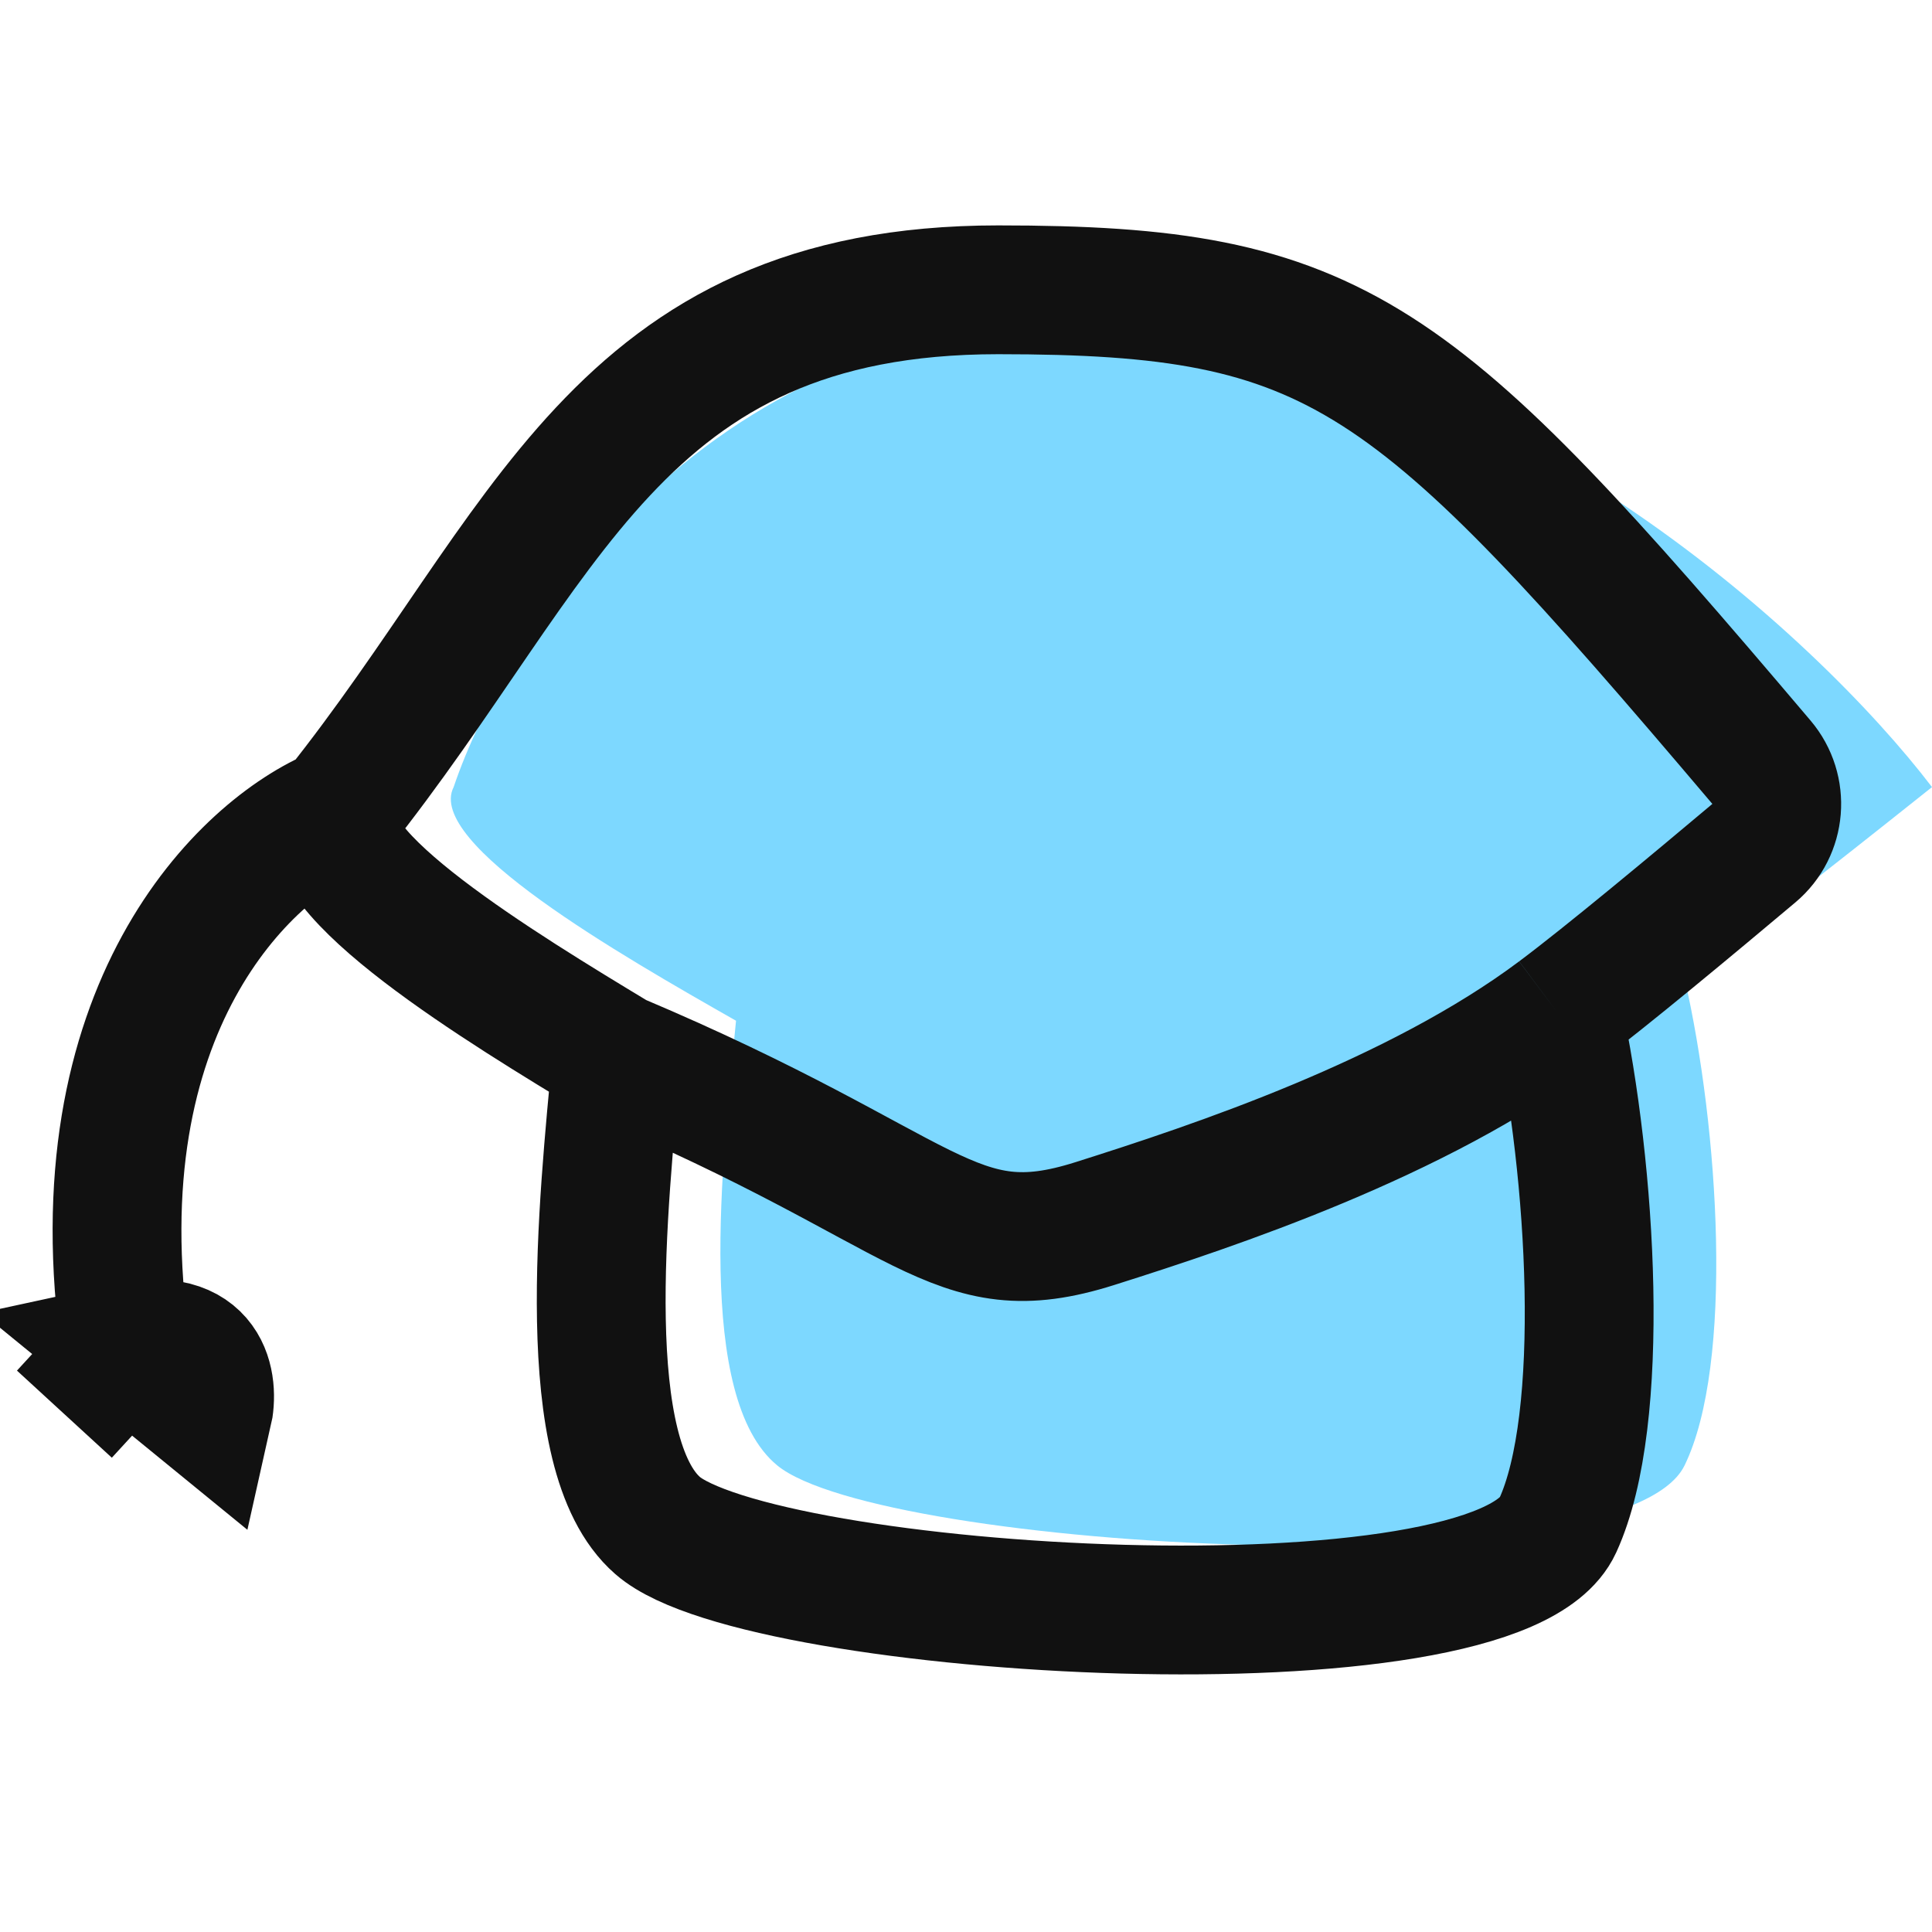
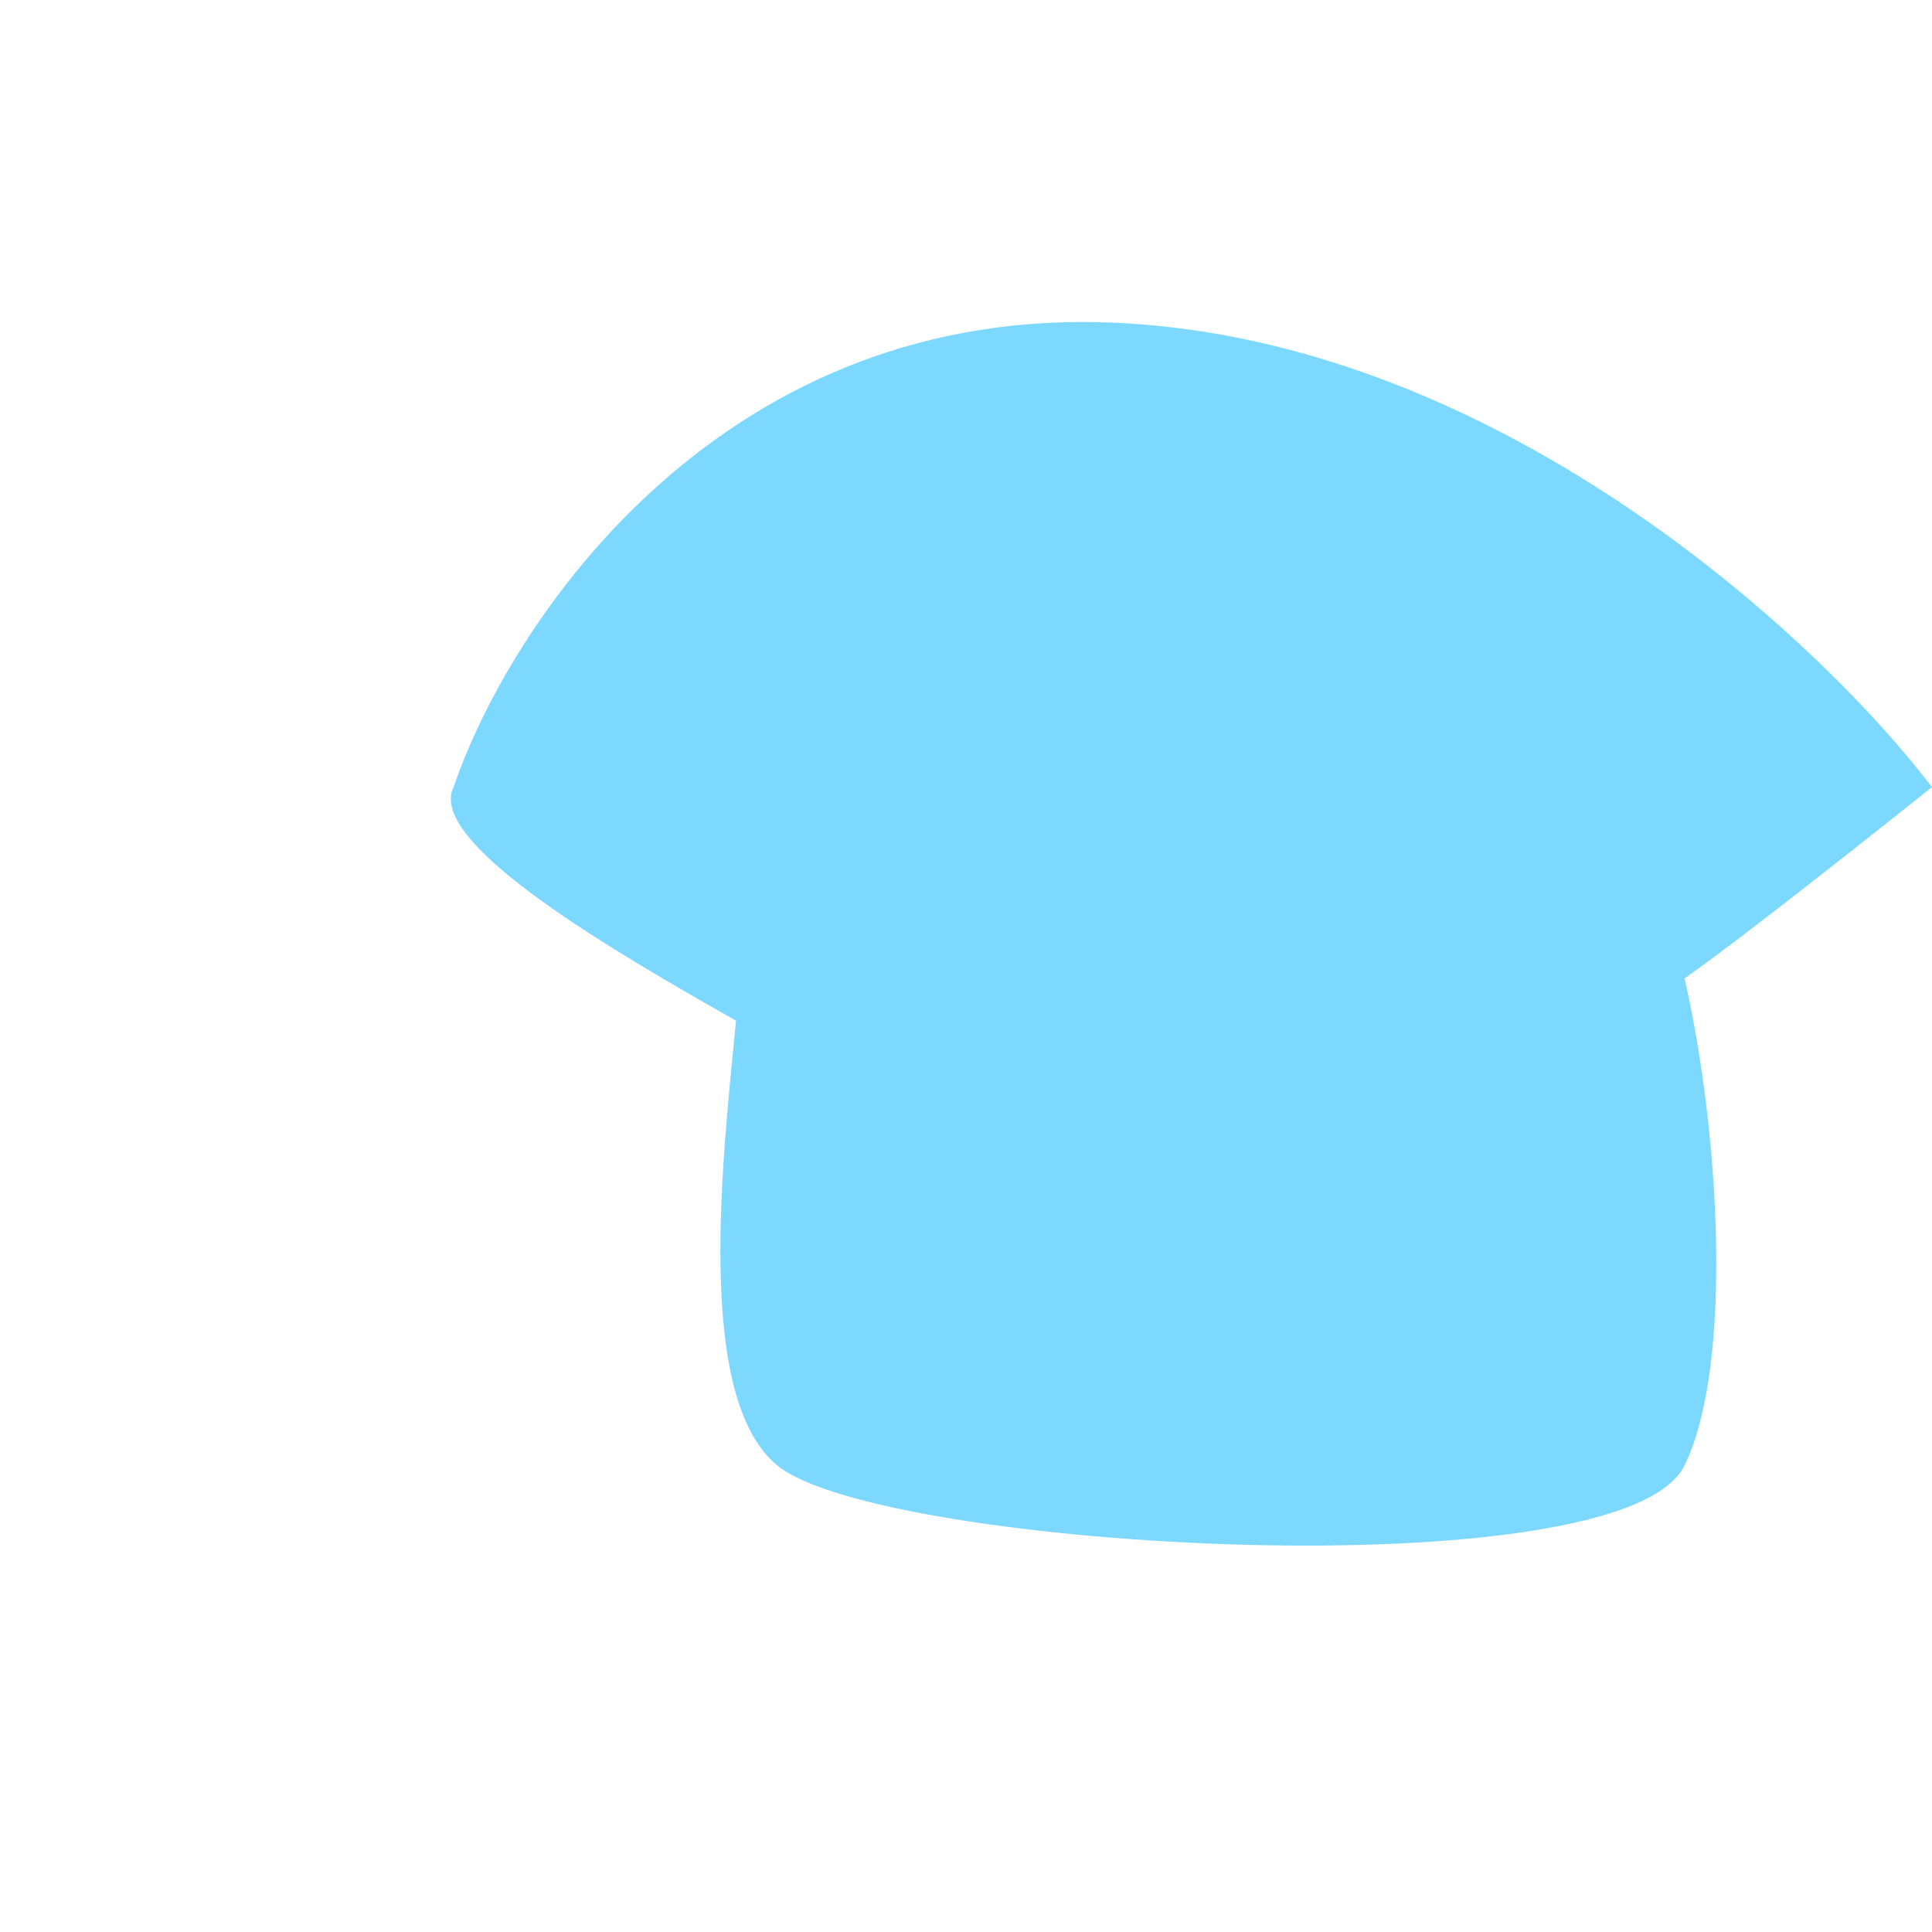
<svg xmlns="http://www.w3.org/2000/svg" width="30" height="30" viewBox="0 0 30 30" fill="none">
  <path d="M7.044 12.222C7.882 9.747 11.069 4.839 17.107 5.004C23.145 5.169 28.218 9.885 30 12.222C29.368 12.724 27.184 14.469 26.158 15.193C26.692 17.52 26.926 21.177 26.158 22.755C25.197 24.728 13.671 24.07 12.069 22.755C10.789 21.703 11.216 18.035 11.429 15.85C9.641 14.833 6.6 13.094 7.044 12.222Z" fill="#7DD8FF" />
-   <path d="M5.226 12.602C8.5 8.5 9.556 4.5 15.5 4.5C20.796 4.5 21.919 5.427 27.351 11.835C27.709 12.257 27.658 12.891 27.235 13.247C26.313 14.022 24.939 15.168 24.188 15.729M5.226 12.602C4.785 13.52 7.803 15.35 9.577 16.421M5.226 12.602C3.817 13.183 1.191 15.66 1.953 20.921M9.577 16.421C14.5 18.5 14.778 19.703 17 19C18.874 18.407 22 17.367 24.188 15.729M9.577 16.421C9.365 18.721 8.941 22.582 10.212 23.689C11.8 25.074 23.235 25.766 24.188 23.689C24.951 22.028 24.718 18.179 24.188 15.729M1.953 20.921C3.224 20.644 3.329 21.497 3.224 21.959L1.953 20.921ZM1.953 20.921L1 21.959" stroke="#111111" stroke-width="2" />
</svg>